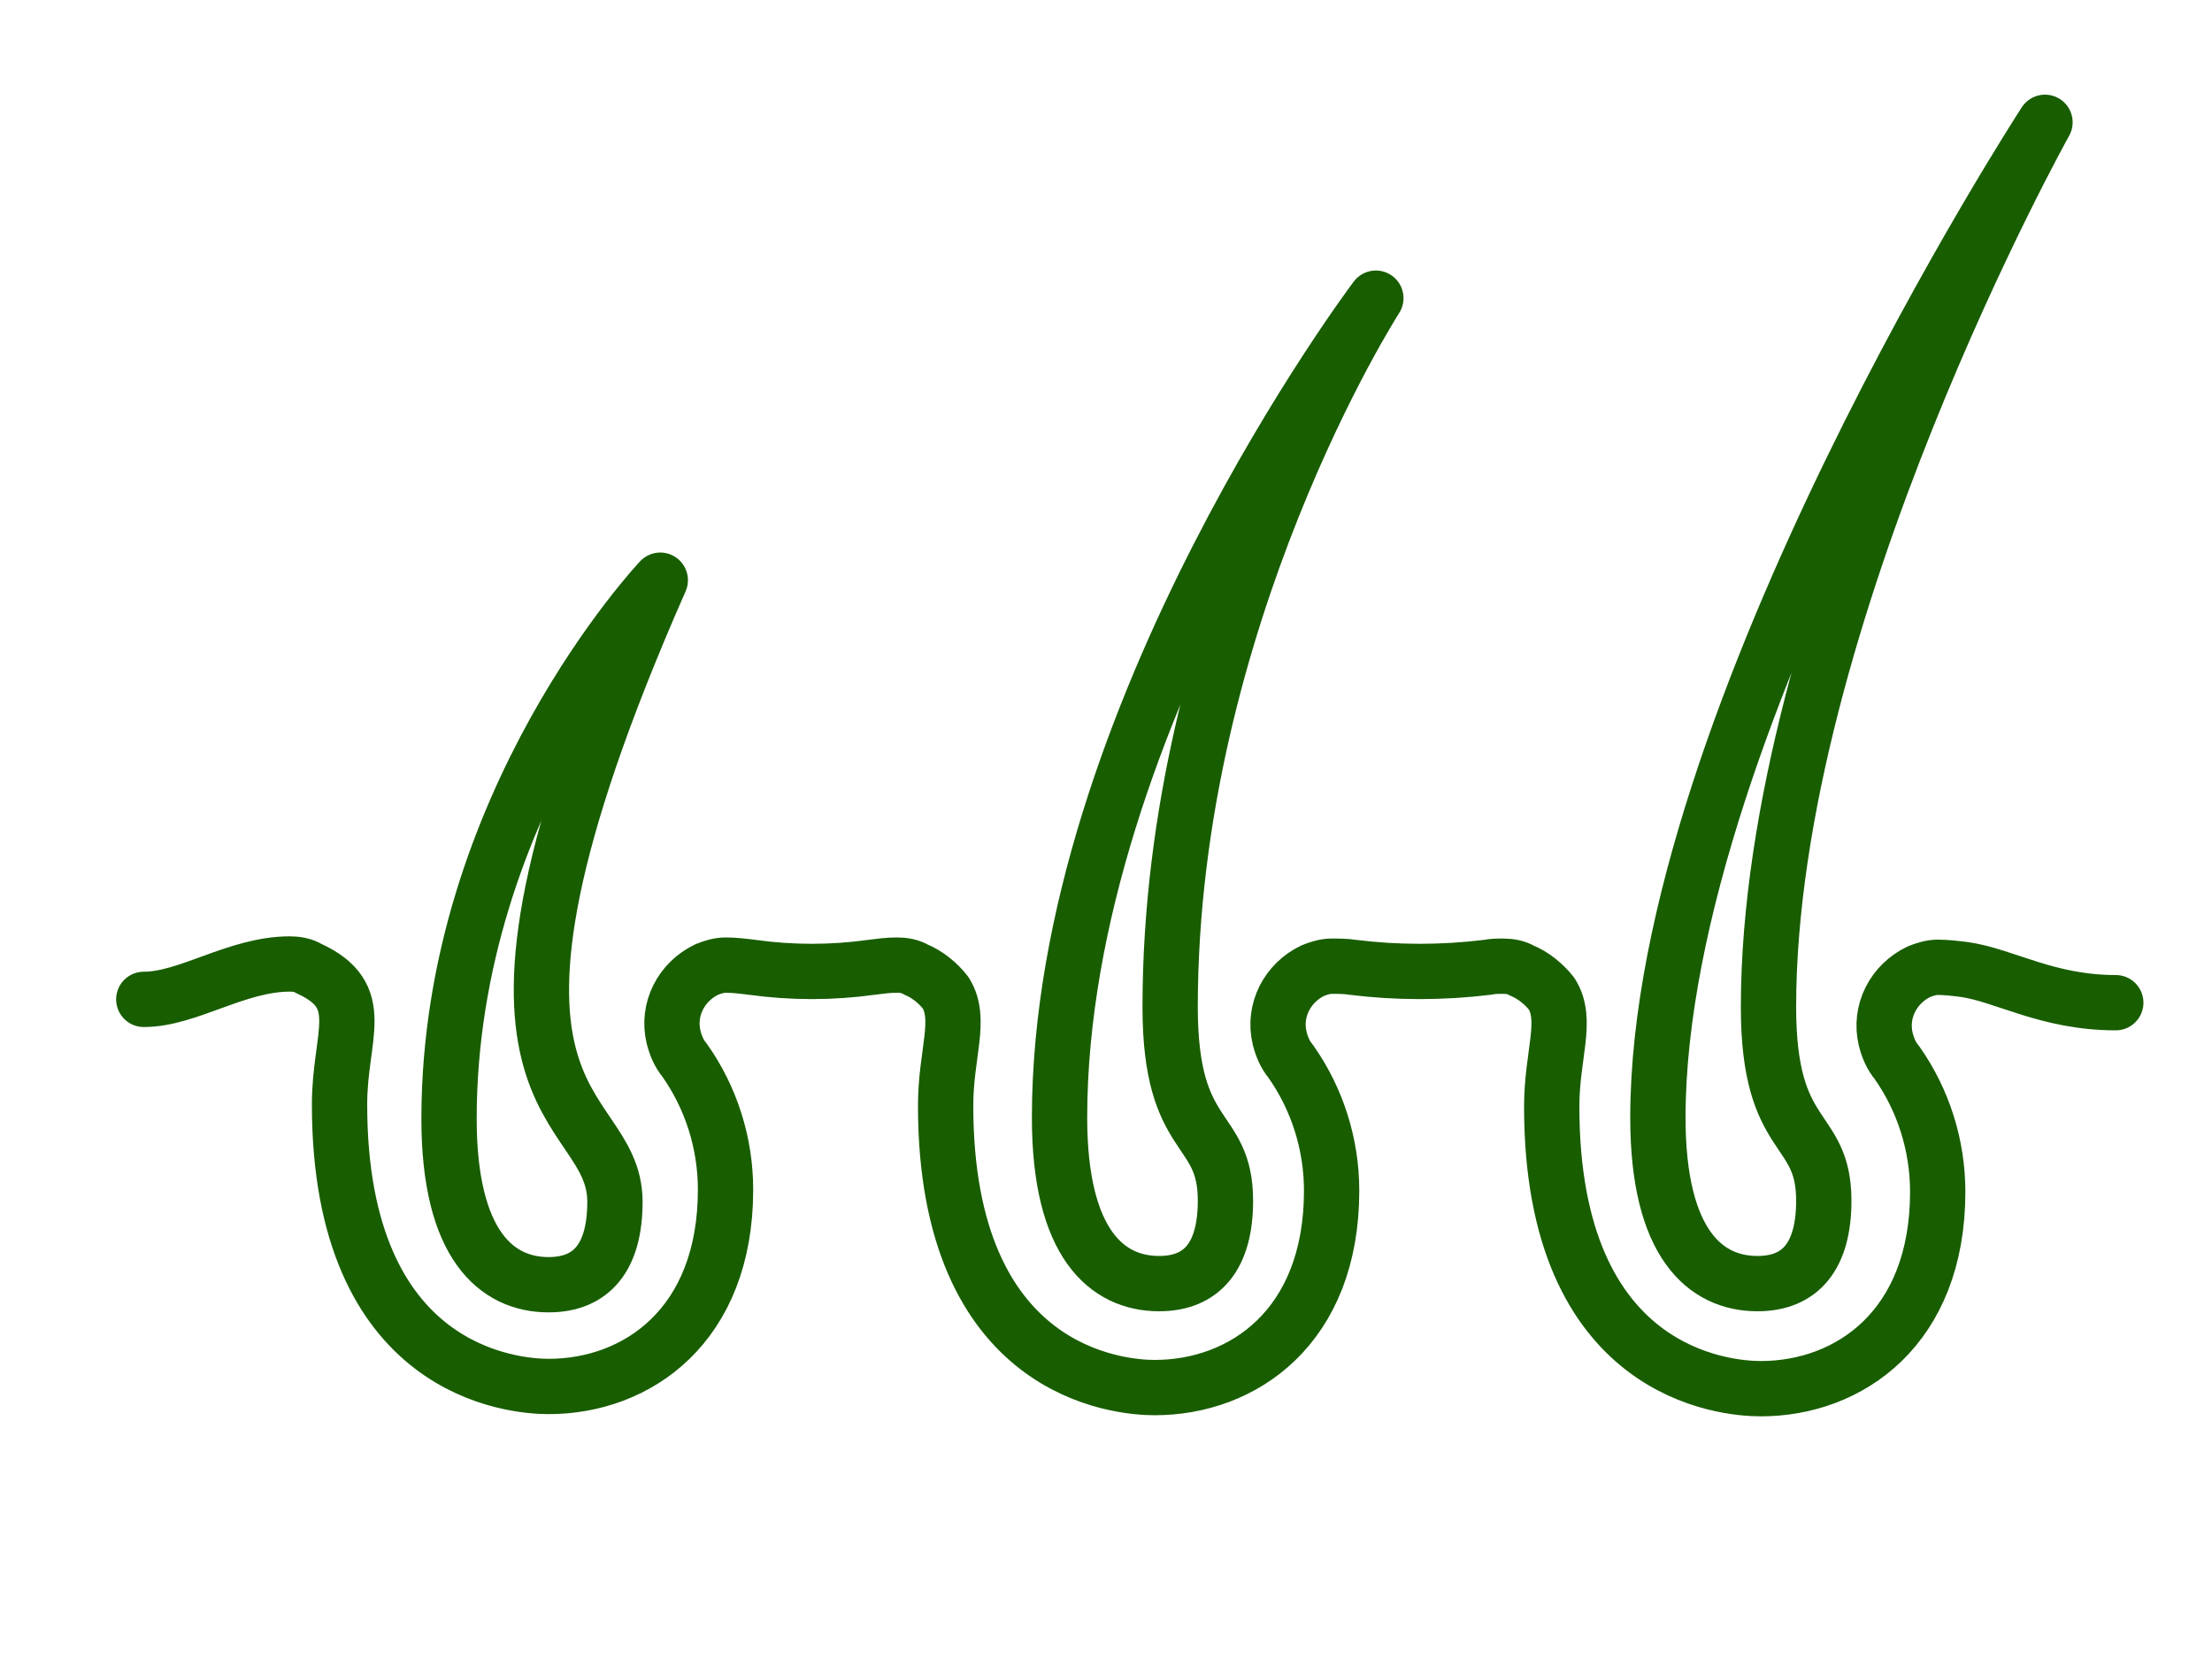
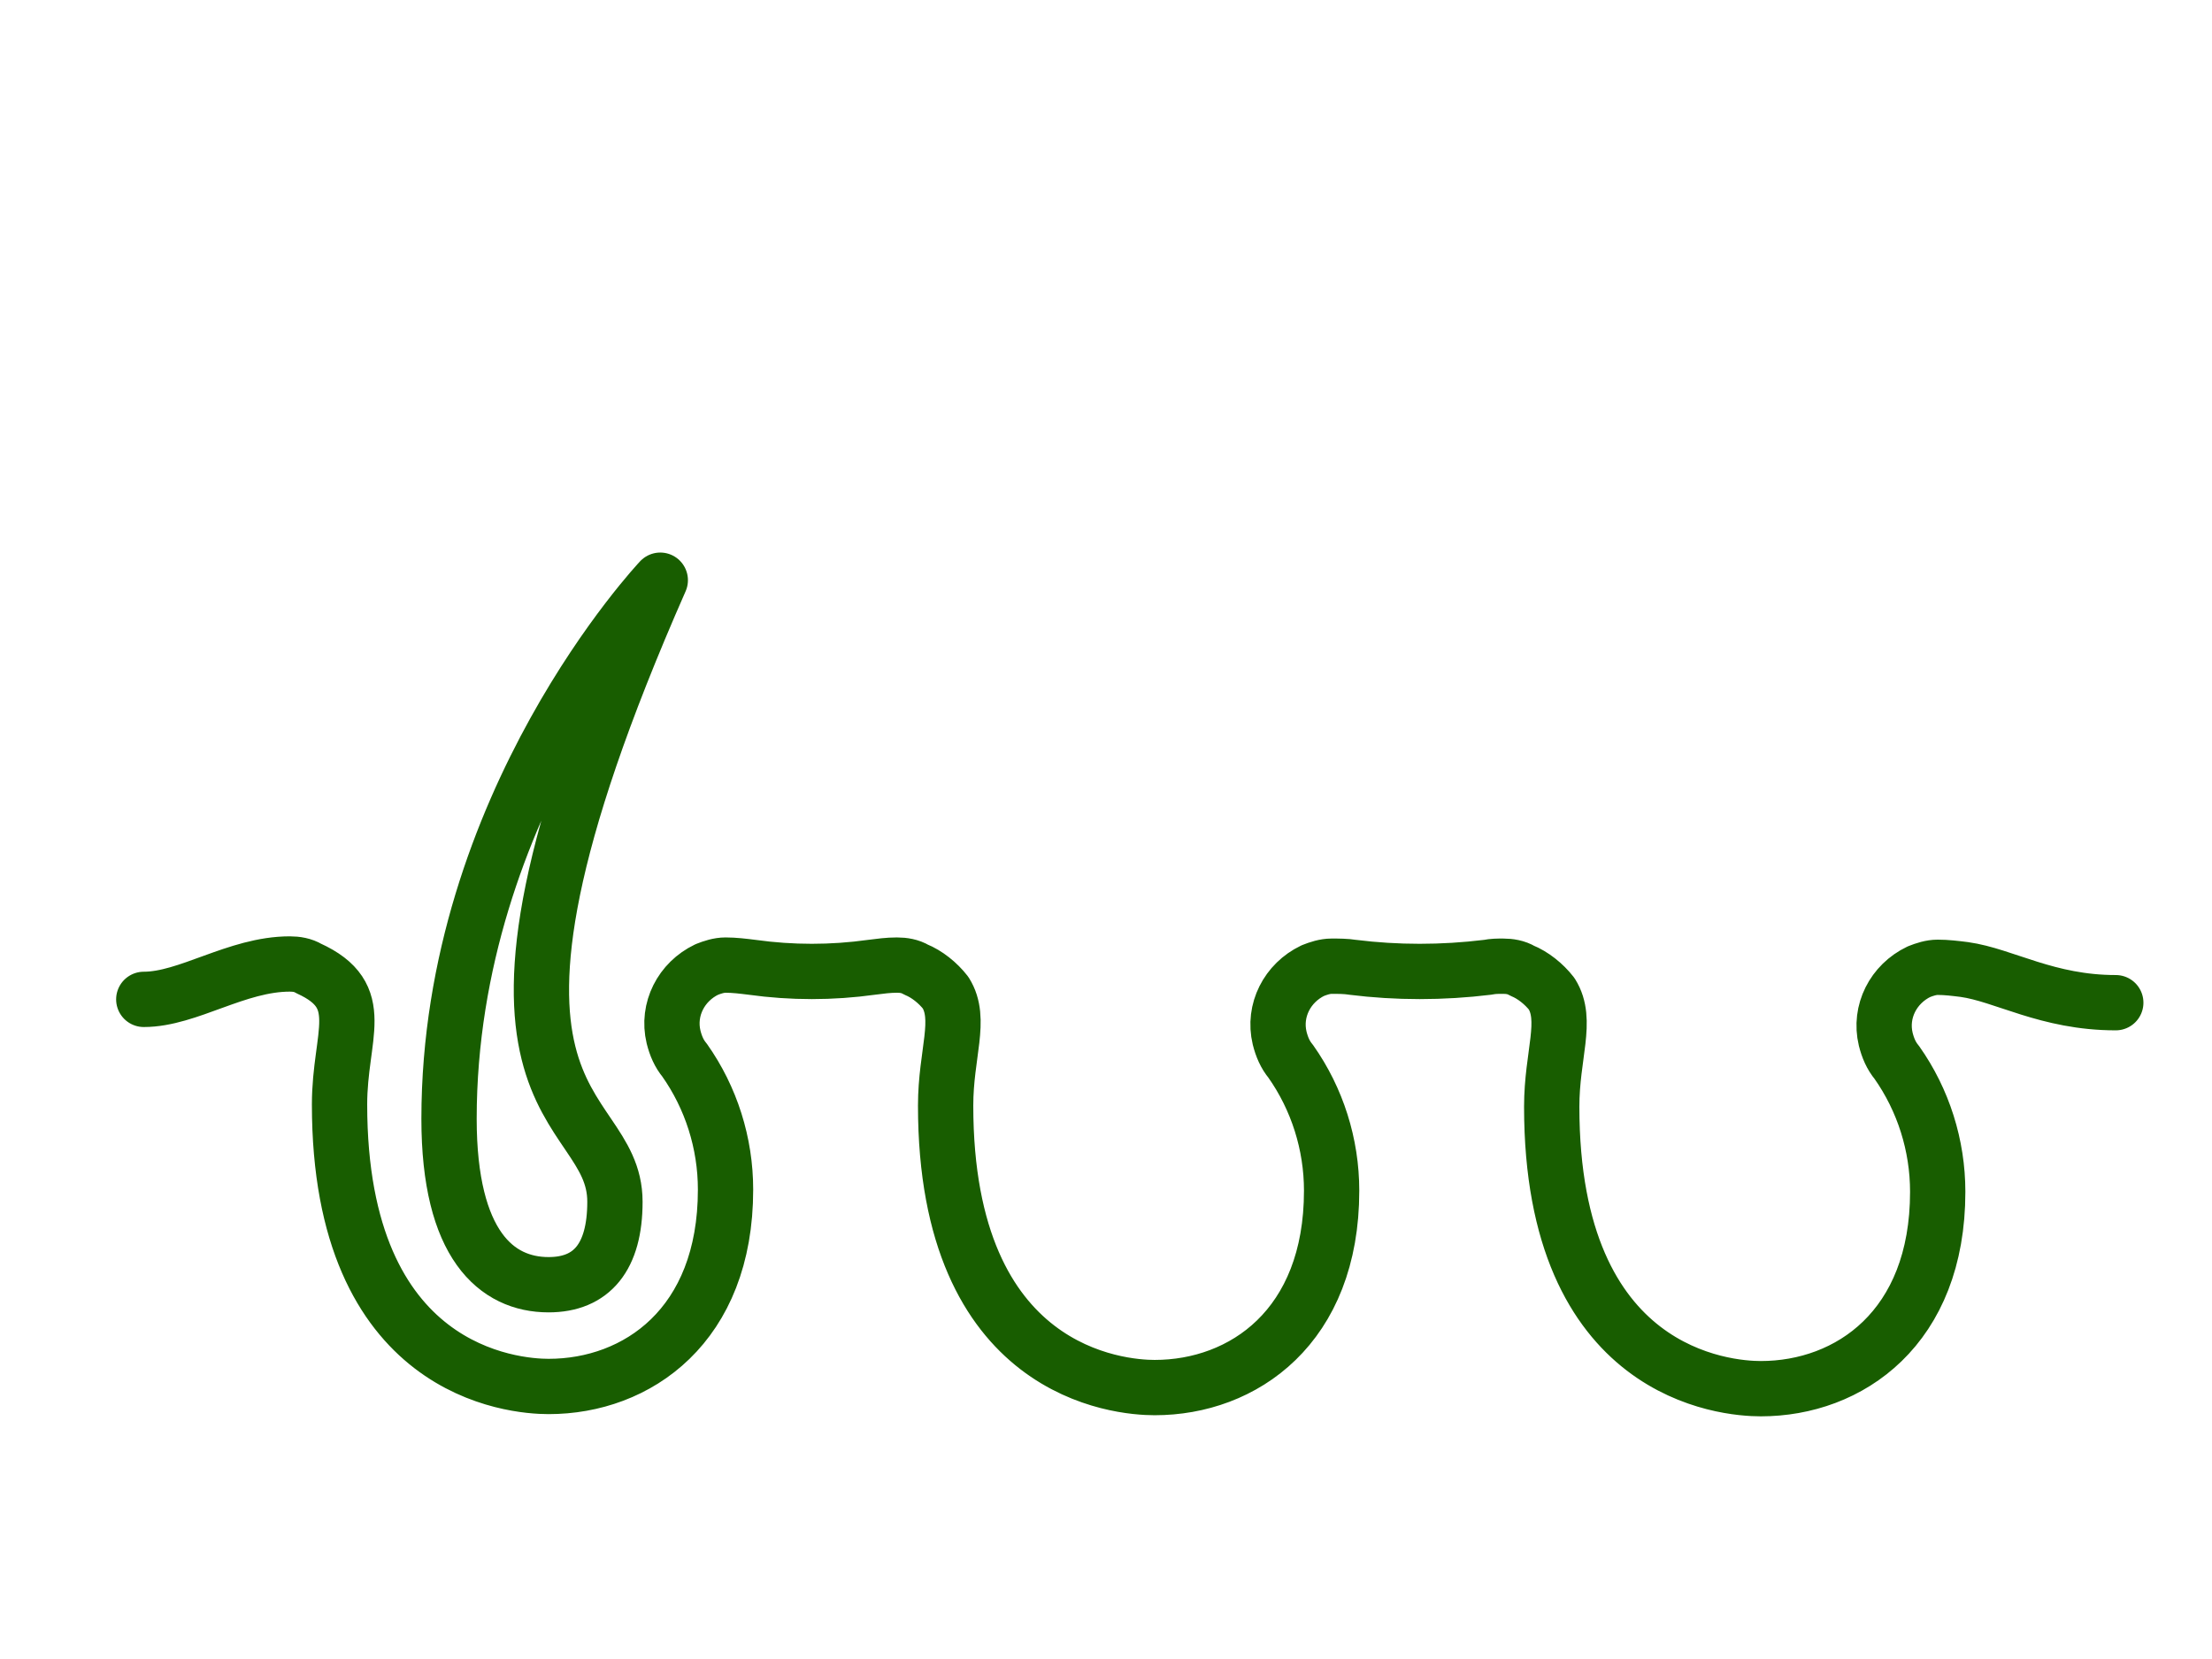
<svg xmlns="http://www.w3.org/2000/svg" version="1.1" id="Layer_1" x="0px" y="0px" viewBox="0 0 200 150" style="enable-background:new 0 0 200 150;" xml:space="preserve">
  <style type="text/css">
	.st0{fill:none;stroke:#185D00;stroke-width:5;stroke-linecap:round;stroke-linejoin:round;}
</style>
  <g transform="translate(-1757.5 -251.541)">
    <path class="st0" d="M1817.2,304c0,0-19.1,20.2-19.1,48.7c0,11.4,4.3,15,9,15c3.9,0,6-2.5,6-7.5   C1813.1,350.4,1795.7,352.8,1817.2,304z" />
-     <path class="st0" d="M1881.9,278.5c0,0-28.6,37.9-28.6,74.1c0,11.4,4.3,15,9,15c3.9,0,6-2.5,6-7.5c0-7-5-5.1-5-17.5   C1863.3,307.4,1881.9,278.5,1881.9,278.5z" />
-     <path class="st0" d="M1942.4,262.6c0,0-35,53.8-35,90c0,11.4,4.3,15,9,15c3.9,0,6-2.5,6-7.5c0-7-5-5.1-5-17.5   C1917.4,307.4,1942.4,262.6,1942.4,262.6" />
    <path class="st0" d="M1948.8,342.2c-6.2,0-10.1-2.5-13.7-3c-0.8-0.1-1.6-0.2-2.4-0.2c-0.6,0-1.2,0.2-1.7,0.4   c-2.3,1.1-3.6,3.6-3,6.1c0.2,0.8,0.5,1.5,1,2.1c2.4,3.4,3.7,7.5,3.7,11.7c0,12.3-8,17.8-16,17.8c-3.1,0-18.9-1.2-18.9-25.5   c0-4.7,1.5-7.8,0-10.2c-0.7-0.9-1.7-1.7-2.7-2.1c-0.5-0.3-1.1-0.4-1.7-0.4c-0.5,0-0.9,0-1.4,0.1c-4.1,0.5-8.2,0.5-12.2,0   c-0.6-0.1-1.3-0.1-1.9-0.1c-0.6,0-1.2,0.2-1.7,0.4c-2.3,1.1-3.6,3.6-3,6.1c0.2,0.8,0.5,1.5,1,2.1c2.4,3.4,3.7,7.5,3.7,11.7   c0,12.3-8,17.8-16,17.8c-3.1,0-18.9-1.2-18.9-25.5c0-4.7,1.5-7.8,0-10.2c-0.7-0.9-1.7-1.7-2.7-2.1c-0.5-0.3-1.1-0.4-1.7-0.4   c-0.8,0-1.5,0.1-2.3,0.2c-3.6,0.5-7.2,0.5-10.8,0c-0.8-0.1-1.6-0.2-2.4-0.2c-0.6,0-1.2,0.2-1.7,0.4c-2.3,1.1-3.6,3.6-3,6.1   c0.2,0.8,0.5,1.5,1,2.1c2.4,3.4,3.7,7.5,3.7,11.7c0,12.3-8,17.8-16,17.8c-3.1,0-18.9-1.2-18.9-25.5c0-6.3,2.7-9.8-2.8-12.3   c-0.5-0.3-1.1-0.4-1.7-0.4c-4.8,0-9.2,3.2-13.2,3.2" />
  </g>
</svg>